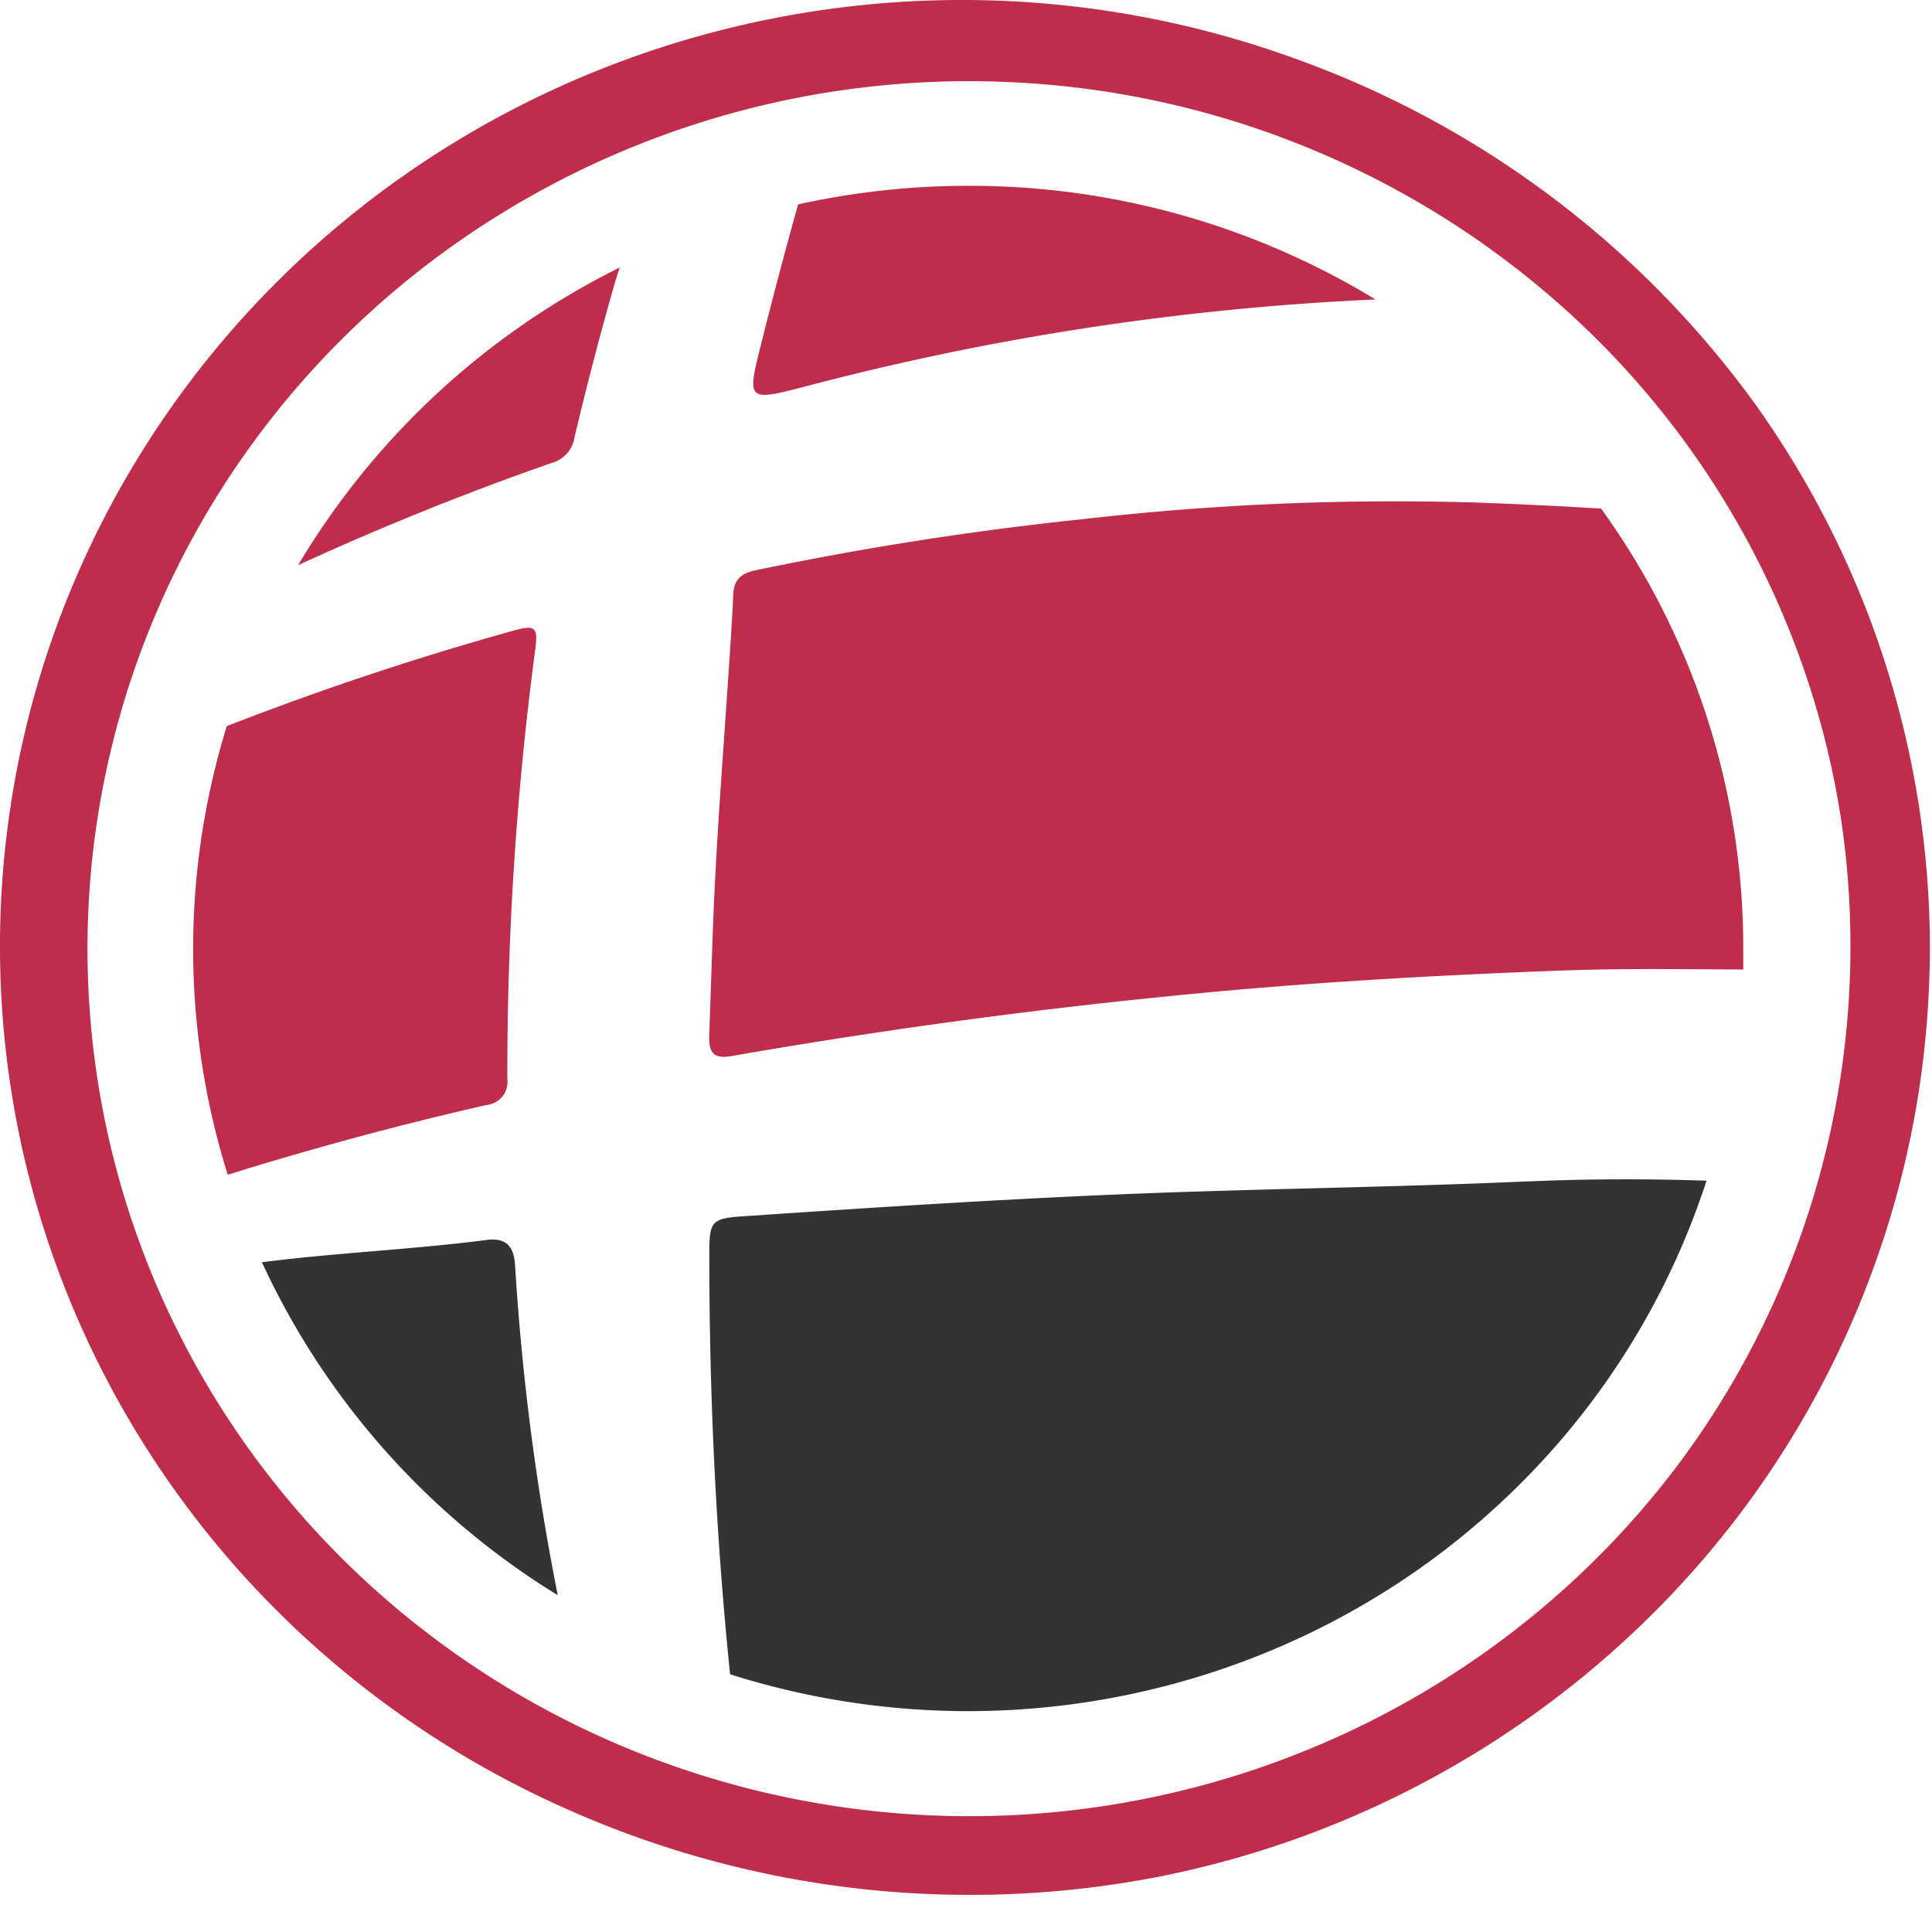
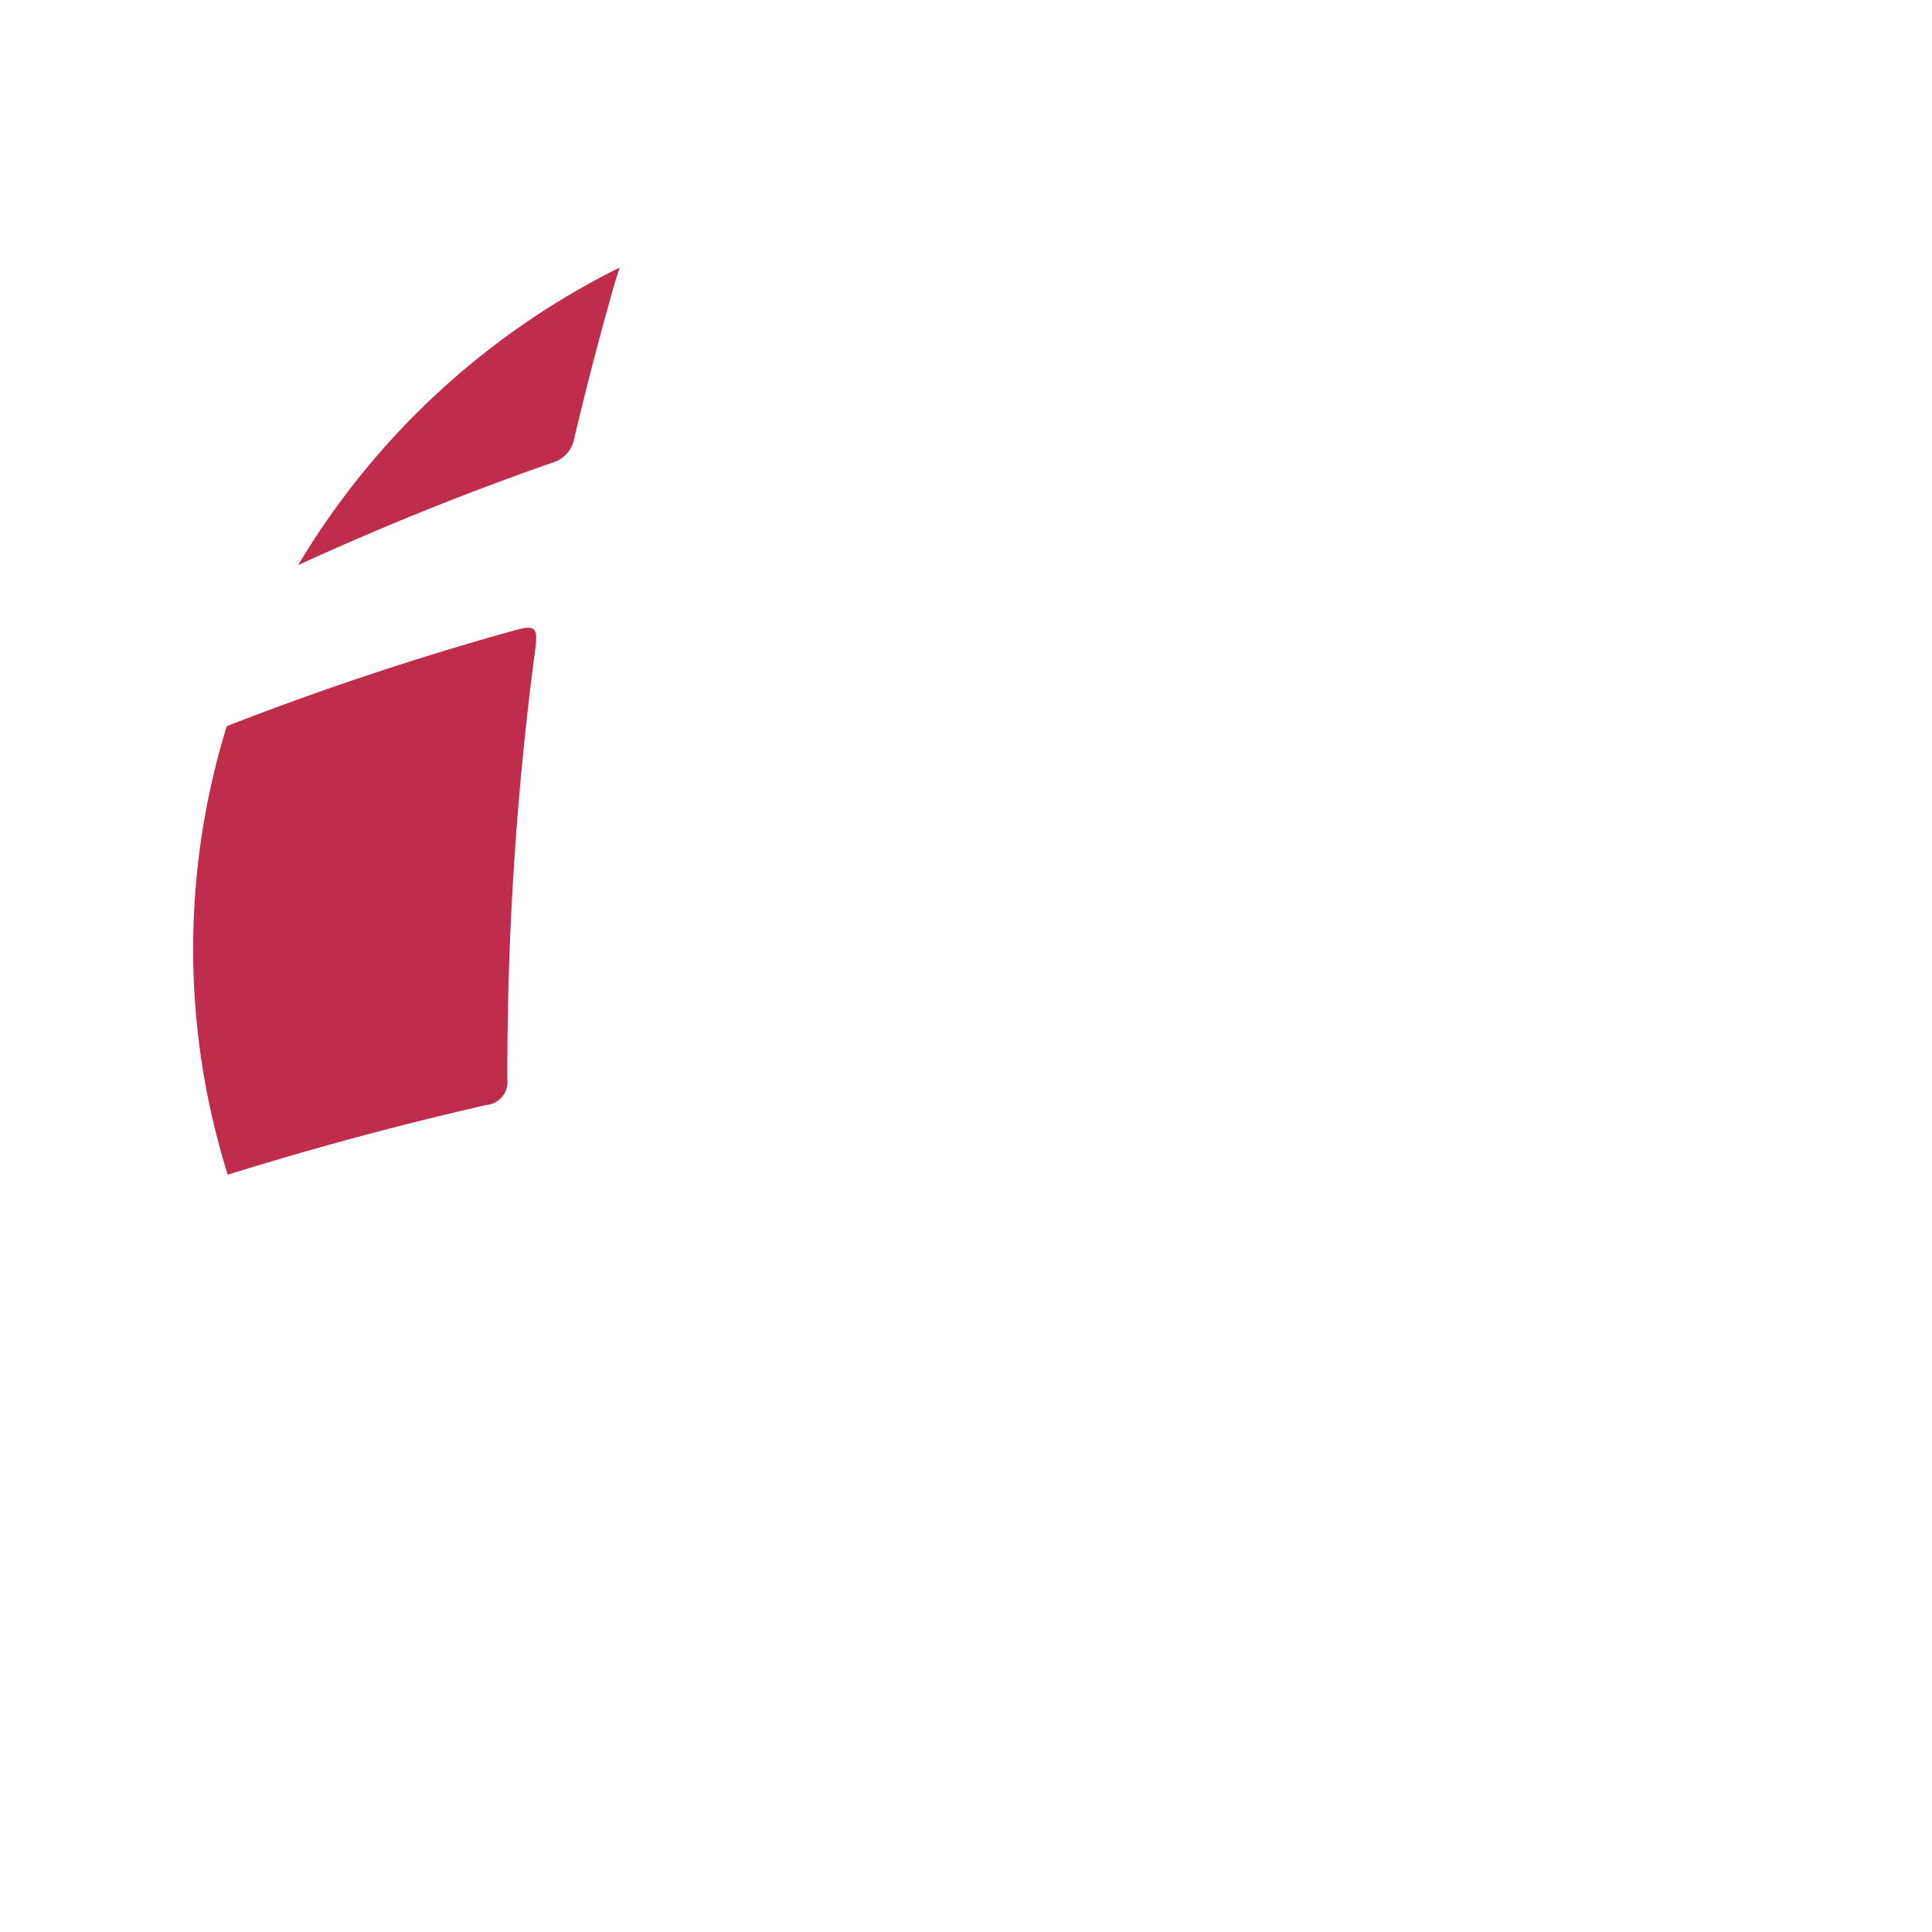
<svg xmlns="http://www.w3.org/2000/svg" width="48" height="48" viewBox="0 0 48 48" fill="none">
-   <path d="M37.91 29.353c-2.703.12-5.411.163-8.119.249-3.77.116-7.527.36-11.285.613-.829.055-.884.113-.884.936 0 3.495.162 6.99.517 10.446a19.556 19.556 0 0014.717-1.178 19.21 19.21 0 005.894-4.607 18.861 18.861 0 003.648-6.478 57.67 57.67 0 00-4.487.02z" fill="#333" />
-   <path d="M39.778 12.636a123.892 123.892 0 00-3.158-.152 67.98 67.98 0 00-9.694.412 81.11 81.11 0 00-8.14 1.27c-.363.073-.552.225-.568.601-.031.711-.083 1.426-.13 2.136-.103 1.554-.221 3.08-.304 4.621-.079 1.406-.11 2.816-.166 4.226 0 .388.099.566.549.489a149.232 149.232 0 0110.898-1.491c3.22-.327 6.454-.513 9.686-.633 1.52-.059 3.04-.035 4.56-.028v-.52a18.618 18.618 0 00-3.533-10.931zM20.109 9.575A67.266 67.266 0 0134.173 7.44a19.398 19.398 0 00-10.117-2.824 19.69 19.69 0 00-4.227.462 125.181 125.181 0 00-.896 3.379c-.391 1.545-.395 1.526 1.176 1.118z" fill="#C02C4B" />
-   <path d="M12.068 30.81c-1.847.236-3.714.314-5.561.55a19.1 19.1 0 007.35 8.272 61.197 61.197 0 01-1.062-8.228c-.036-.45-.233-.665-.727-.595z" fill="#333" />
  <path d="M12.605 26.821c-.008-3.548.22-7.094.683-10.613.094-.656.023-.699-.6-.52a74.961 74.961 0 00-7.054 2.353 18.753 18.753 0 00.024 11.145 85.501 85.501 0 016.422-1.732.588.588 0 00.398-.207.568.568 0 00.127-.426zm1.666-15.945a85.05 85.05 0 01.963-3.704c.048-.175.107-.35.162-.525a19.25 19.25 0 00-7.989 7.394 72.145 72.145 0 016.288-2.536.792.792 0 00.383-.23.772.772 0 00.193-.399z" fill="#C02C4B" />
-   <path d="M43.583 10.006a24.185 24.185 0 00-11.325-8.52 24.26 24.26 0 00-17.939.485C8.63 4.419 4.134 8.95 1.781 14.603a23.157 23.157 0 00-.065 17.655c2.31 5.67 6.774 10.233 12.444 12.722a24.585 24.585 0 0014.712 1.63 24.006 24.006 0 0012.465-6.796 23.367 23.367 0 006.315-12.57 23.98 23.98 0 00.296-3.689 23.28 23.28 0 00-4.365-13.549zM41.905 36.1c-2.952 4.065-7.248 6.995-12.153 8.288a22.24 22.24 0 01-14.737-1.197c-4.623-2.067-8.373-5.65-10.607-10.137a21.237 21.237 0 01-1.643-14.458c1.172-4.862 4.025-9.171 8.07-12.192a22.153 22.153 0 0114.105-4.37 22.102 22.102 0 0113.713 5.444 21.456 21.456 0 017.073 12.776 21.507 21.507 0 01-3.82 15.844z" fill="#C02C4B" />
</svg>